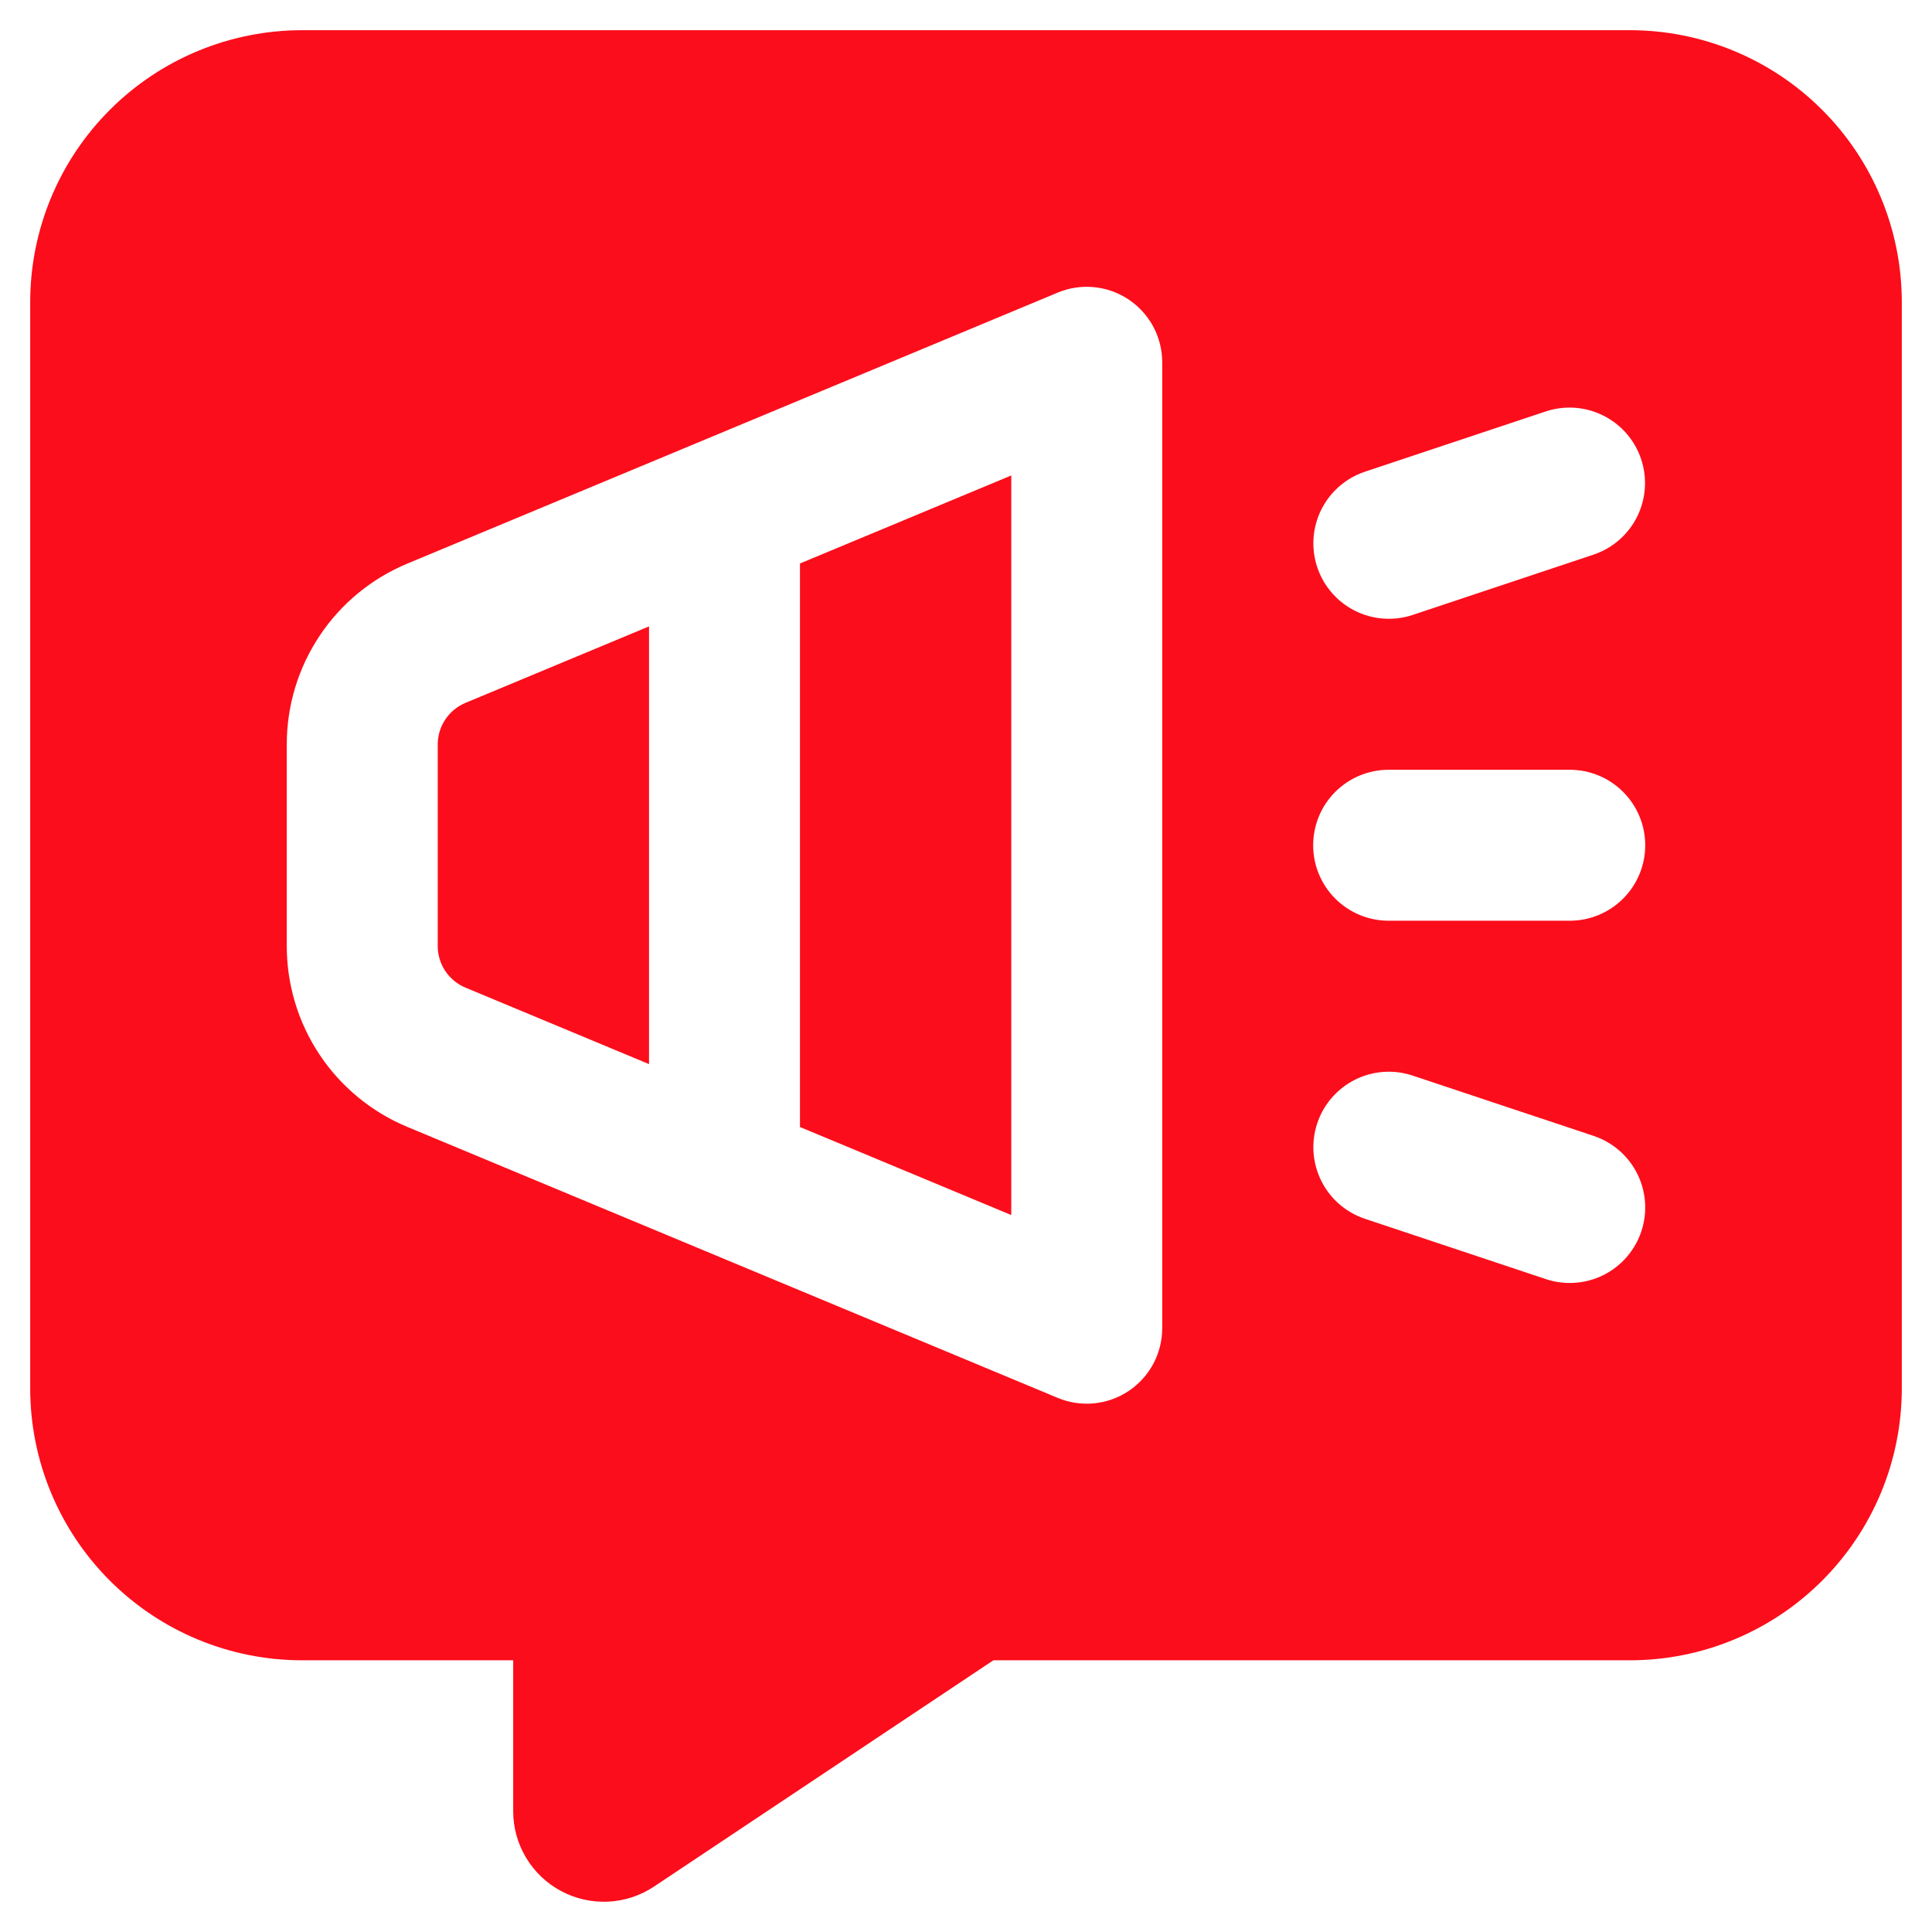
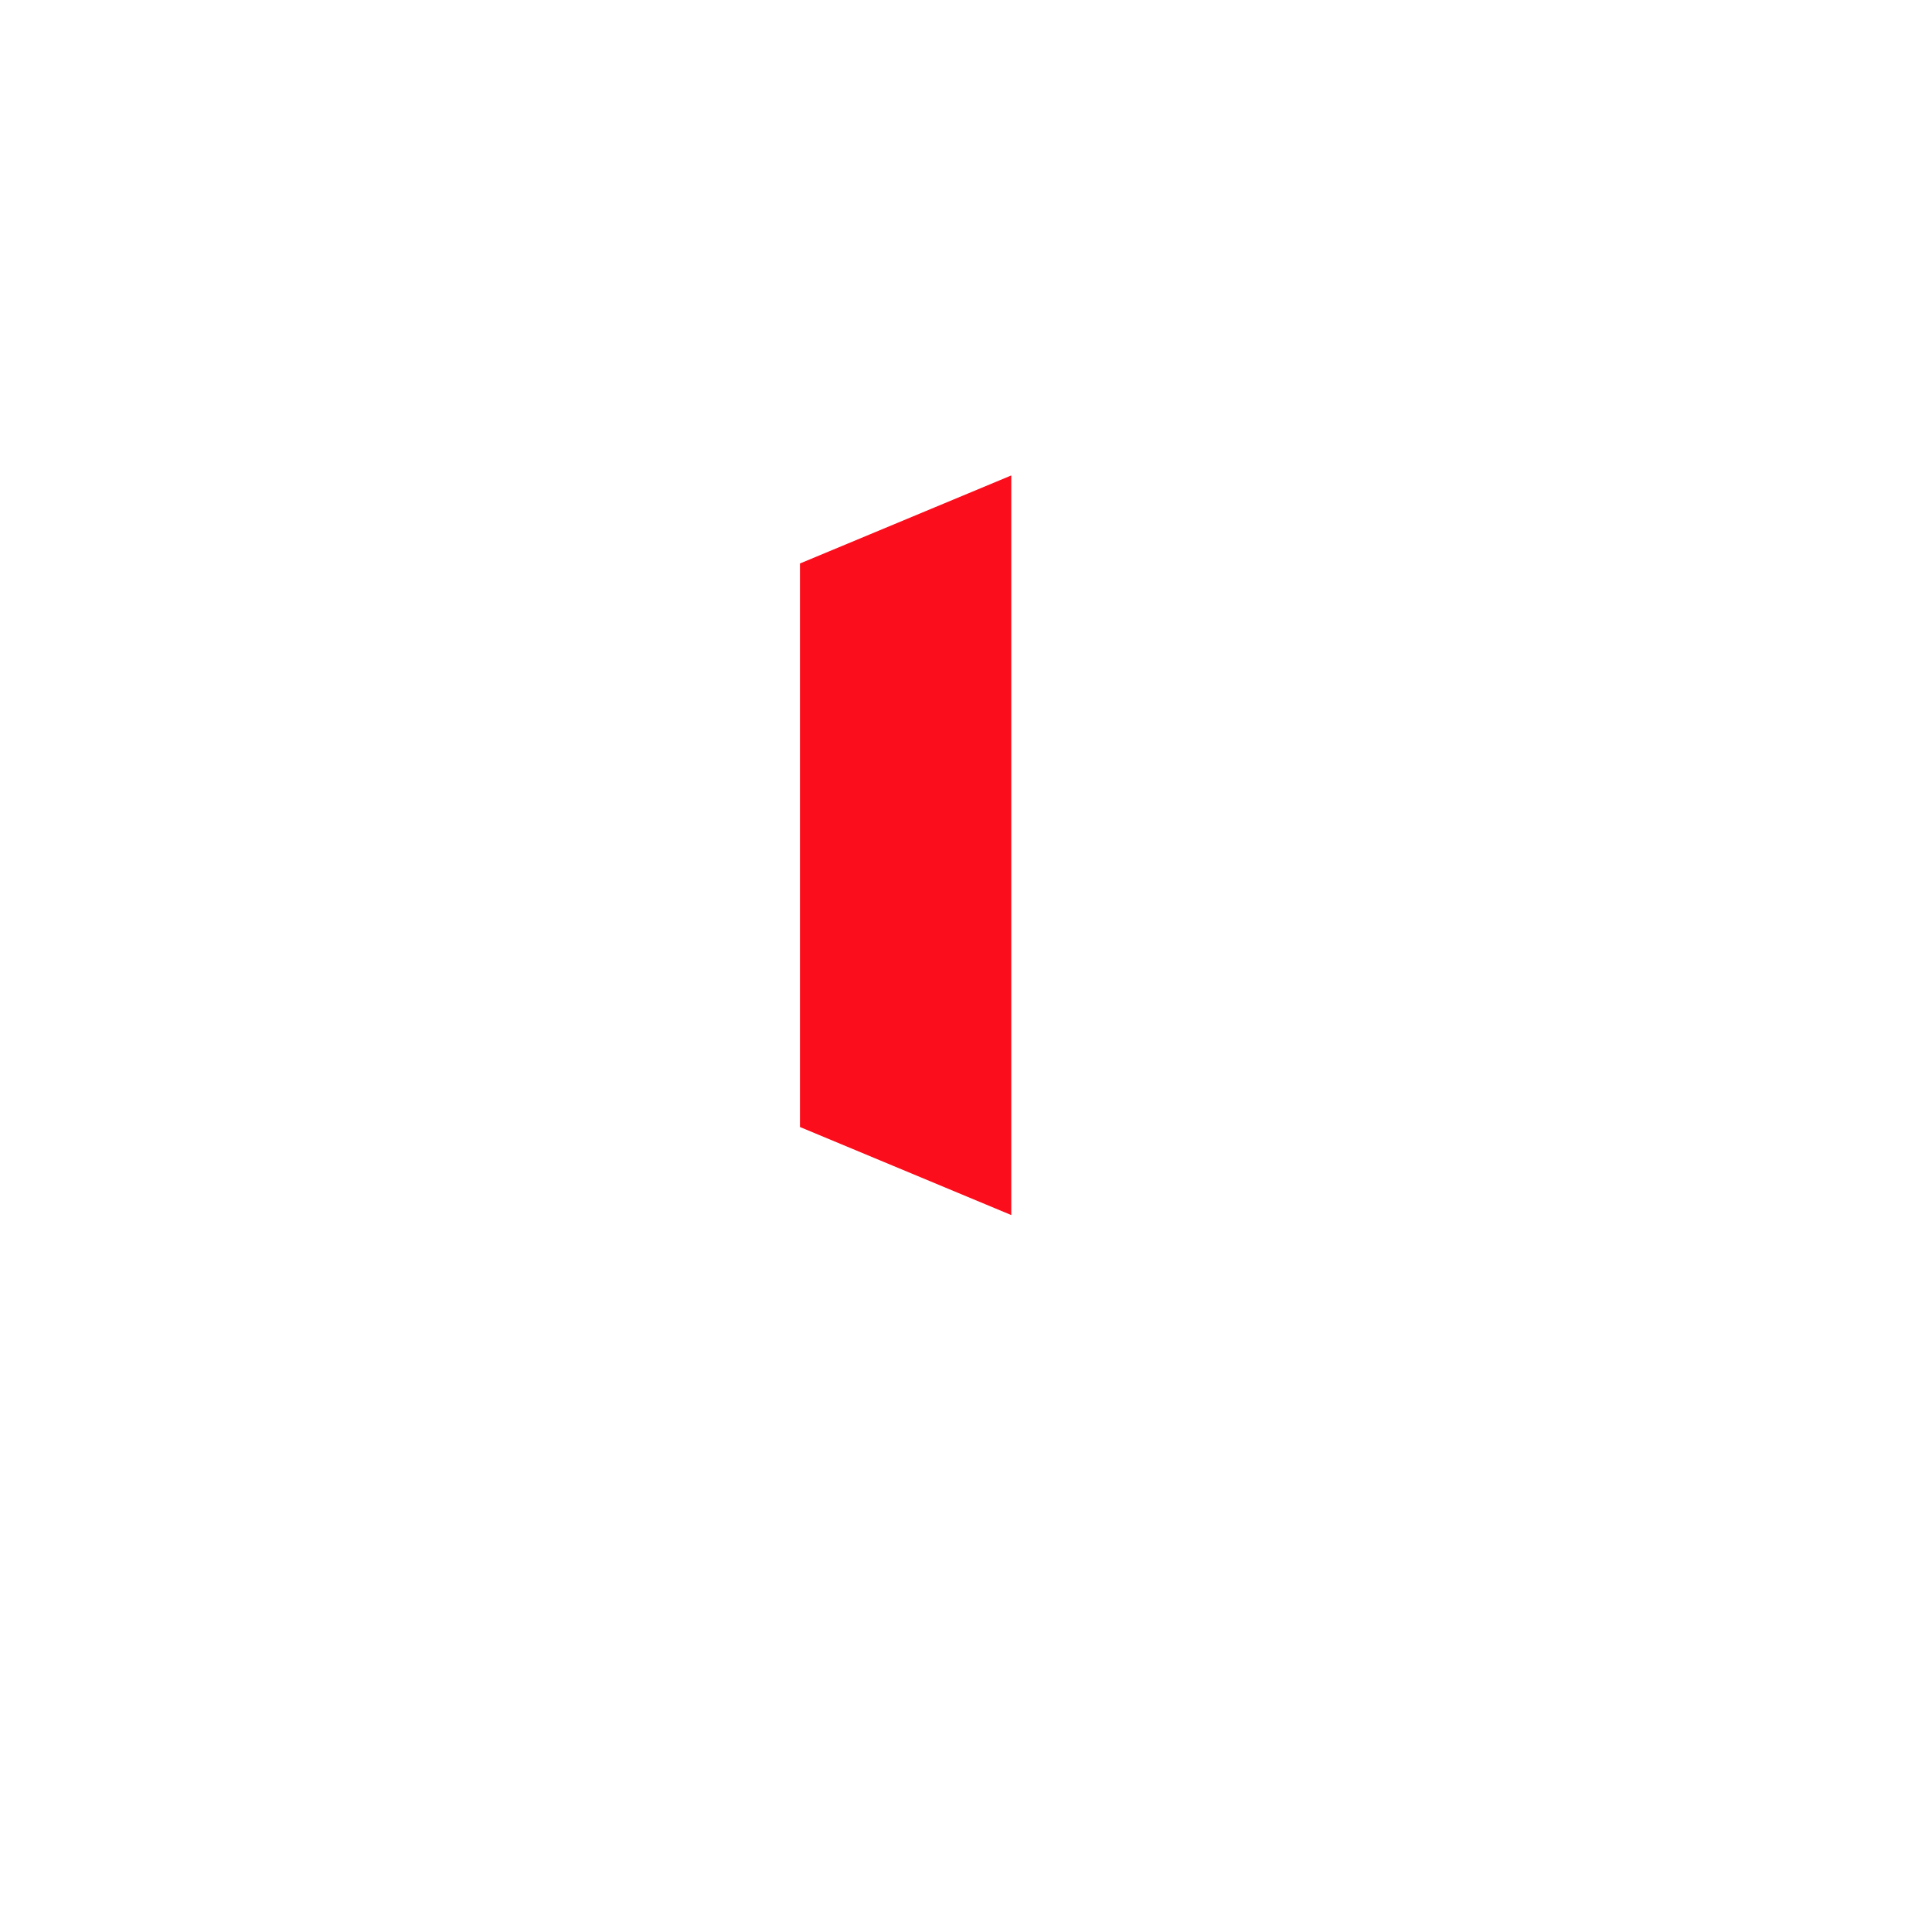
<svg xmlns="http://www.w3.org/2000/svg" width="65" height="65" viewBox="0 0 65 65" fill="none">
-   <path d="M10.156 55.859H17.266V60.938C17.266 61.489 17.416 62.029 17.7 62.502C17.984 62.975 18.39 63.362 18.876 63.622C19.362 63.882 19.909 64.005 20.46 63.979C21.01 63.953 21.544 63.778 22.003 63.472L33.422 55.859H54.844C57.267 55.857 59.591 54.893 61.304 53.179C63.018 51.466 63.982 49.142 63.984 46.719V10.156C63.982 7.733 63.018 5.409 61.304 3.696C59.591 1.982 57.267 1.018 54.844 1.016H10.156C7.733 1.018 5.409 1.982 3.696 3.696C1.982 5.409 1.018 7.733 1.016 10.156V46.719C1.018 49.142 1.982 51.466 3.696 53.179C5.409 54.893 7.733 55.857 10.156 55.859ZM55.221 41.428C55.115 41.745 54.949 42.037 54.73 42.289C54.512 42.541 54.246 42.748 53.948 42.897C53.649 43.046 53.325 43.135 52.992 43.158C52.659 43.182 52.325 43.14 52.009 43.034L45.915 41.003C45.278 40.788 44.752 40.33 44.453 39.728C44.153 39.127 44.104 38.431 44.317 37.793C44.529 37.155 44.986 36.628 45.587 36.326C46.188 36.025 46.884 35.974 47.522 36.185L53.616 38.216C54.255 38.429 54.783 38.887 55.084 39.49C55.385 40.092 55.434 40.79 55.221 41.428ZM45.915 15.872L52.009 13.841C52.647 13.63 53.343 13.681 53.944 13.983C54.545 14.284 55.002 14.811 55.214 15.449C55.427 16.087 55.378 16.783 55.079 17.385C54.779 17.986 54.253 18.445 53.616 18.659L47.522 20.691C46.884 20.901 46.188 20.85 45.587 20.549C44.986 20.247 44.529 19.72 44.317 19.082C44.104 18.445 44.153 17.749 44.453 17.147C44.752 16.545 45.278 16.087 45.915 15.872ZM46.719 25.898H52.812C53.486 25.898 54.132 26.166 54.608 26.642C55.084 27.118 55.352 27.764 55.352 28.438C55.352 29.111 55.084 29.757 54.608 30.233C54.132 30.709 53.486 30.977 52.812 30.977H46.719C46.045 30.977 45.4 30.709 44.923 30.233C44.447 29.757 44.18 29.111 44.18 28.438C44.18 27.764 44.447 27.118 44.923 26.642C45.4 26.166 46.045 25.898 46.719 25.898ZM9.648 25.052C9.646 23.749 10.031 22.473 10.754 21.389C11.477 20.304 12.507 19.458 13.711 18.959L35.587 9.844C35.972 9.683 36.392 9.621 36.808 9.661C37.224 9.702 37.623 9.844 37.971 10.076C38.318 10.308 38.603 10.622 38.801 10.99C38.998 11.358 39.101 11.77 39.102 12.188V44.688C39.101 45.105 38.998 45.517 38.801 45.885C38.603 46.253 38.318 46.567 37.971 46.799C37.623 47.031 37.224 47.173 36.808 47.214C36.392 47.254 35.972 47.192 35.587 47.031L13.711 37.916C12.507 37.417 11.477 36.571 10.754 35.486C10.031 34.402 9.646 33.126 9.648 31.823V25.052Z" fill="#FC0D1B" />
-   <path d="M15.663 33.229L21.836 35.801V21.074L15.663 23.646C15.385 23.761 15.148 23.957 14.981 24.207C14.814 24.457 14.726 24.752 14.727 25.052V31.823C14.726 32.123 14.814 32.418 14.981 32.668C15.148 32.918 15.385 33.114 15.663 33.229Z" fill="#FC0D1B" />
  <path d="M34.023 15.996L26.914 18.958V37.917L34.023 40.879V15.996Z" fill="#FC0D1B" />
</svg>